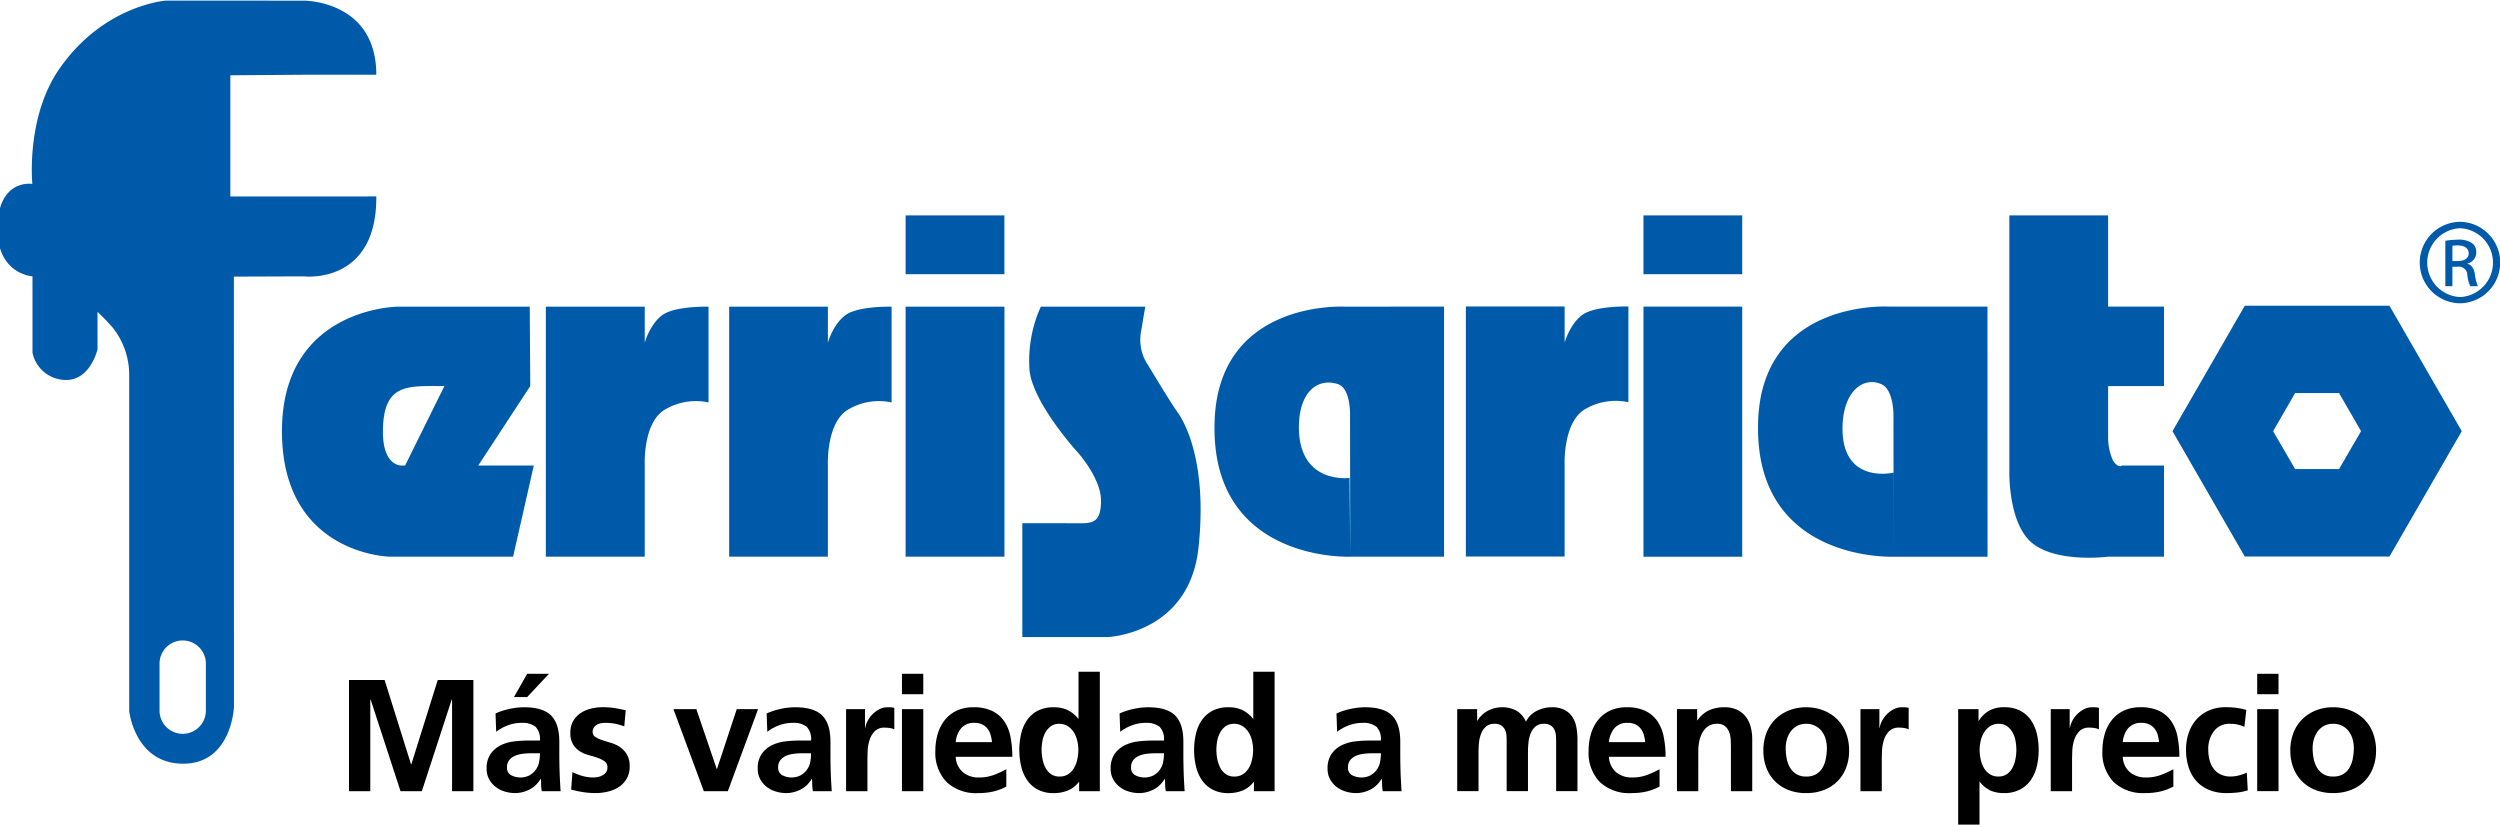
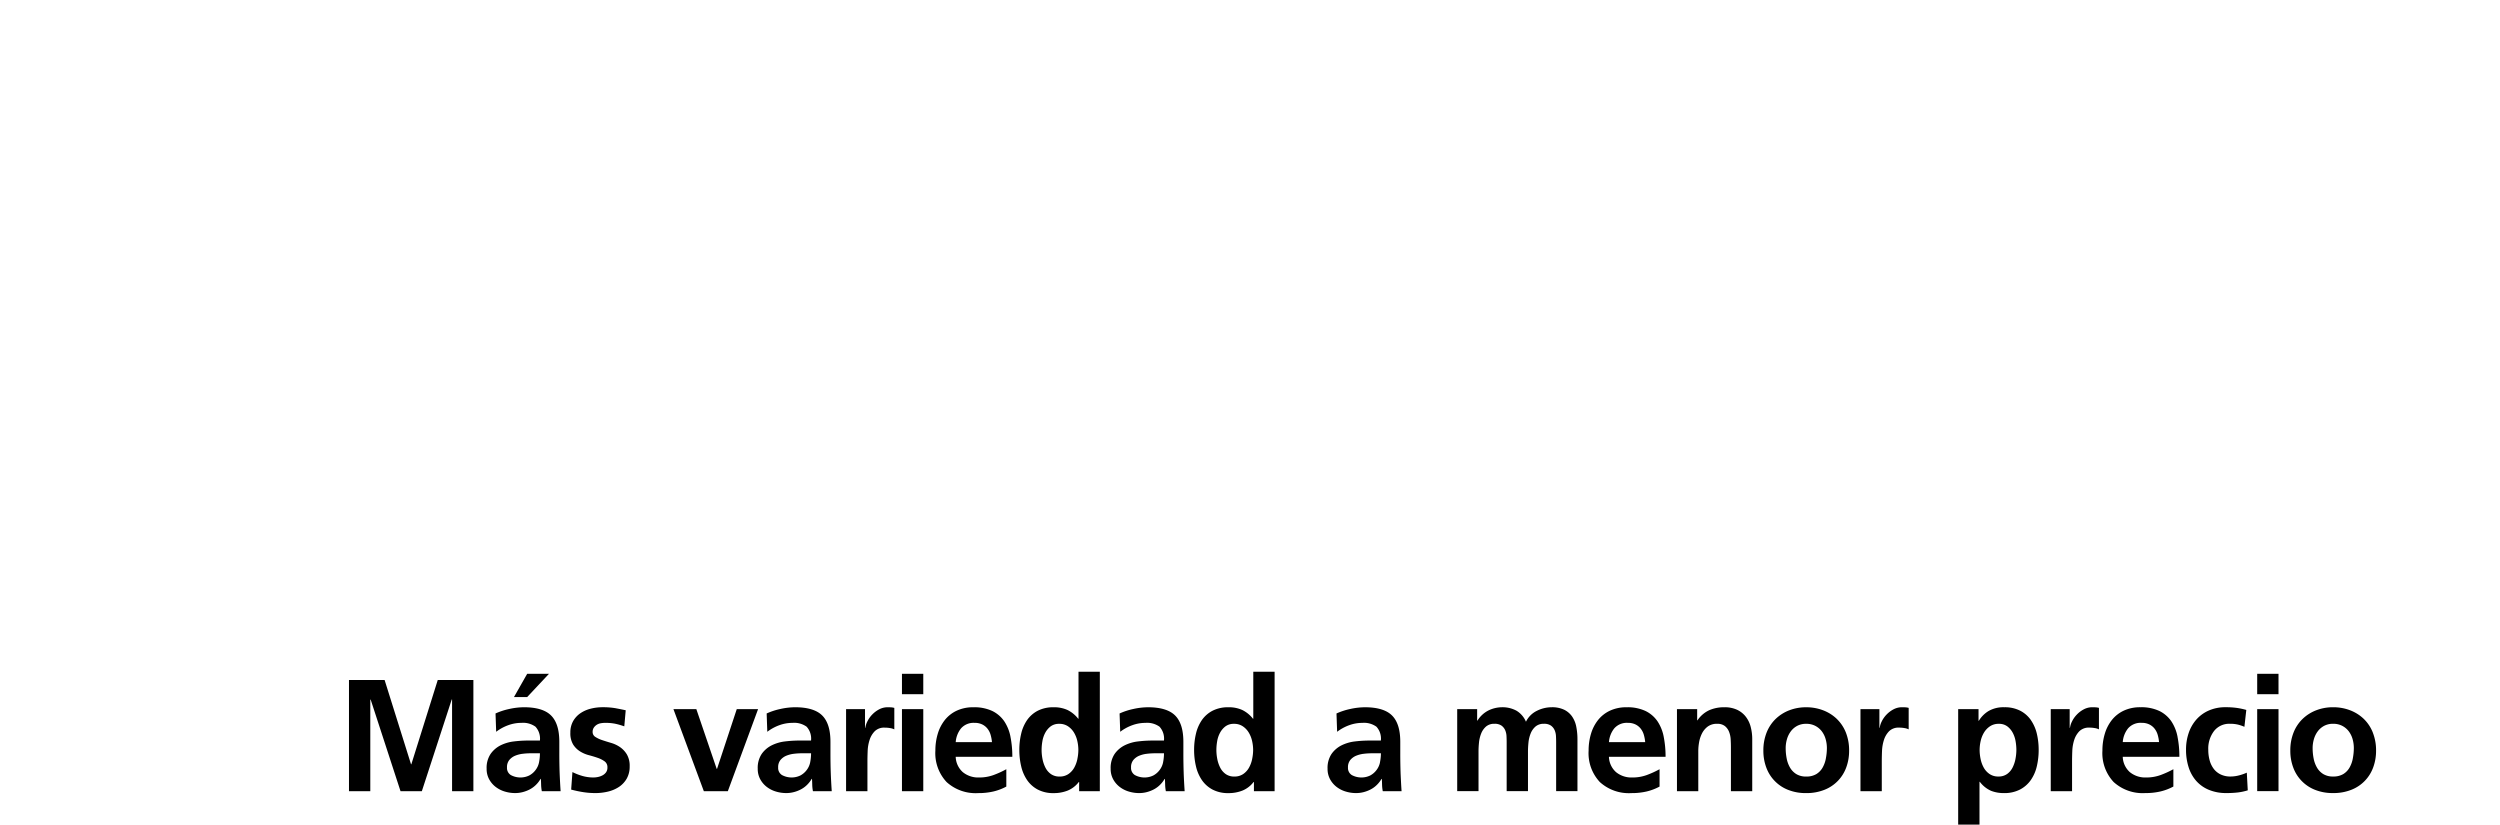
<svg xmlns="http://www.w3.org/2000/svg" width="479" height="158" viewBox="0 0 479 158">
  <defs>
    <style>
      .cls-1, .cls-2 {
        fill-rule: evenodd;
      }

      .cls-2 {
        fill: #005aaa;
      }
    </style>
  </defs>
  <path id="Forma_1" data-name="Forma 1" class="cls-1" d="M78.813,146.434H78.752l-5.06-16.141H66.865v21.3h4.084V134.076l0.061-.061,5.73,17.576h4.085l5.73-17.576h0.061v17.576H90.7v-21.3H83.873Zm28.413,1.648q-0.03-.885-0.046-1.816t-0.015-2.121v-2.014q0-3.477-1.585-5.049T100.4,135.51a13.166,13.166,0,0,0-2.789.321,12.73,12.73,0,0,0-2.667.87l0.122,3.508a8.612,8.612,0,0,1,2.286-1.251,7.393,7.393,0,0,1,2.561-.458,4.065,4.065,0,0,1,2.682.733,3.377,3.377,0,0,1,.853,2.655h-2.255a22.933,22.933,0,0,0-2.7.167,7.757,7.757,0,0,0-2.576.748A5.178,5.178,0,0,0,94,144.45a4.789,4.789,0,0,0-.762,2.838,4.119,4.119,0,0,0,.472,2,4.652,4.652,0,0,0,1.234,1.464,5.361,5.361,0,0,0,1.752.9,6.83,6.83,0,0,0,2.027.3,5.7,5.7,0,0,0,1.417-.182,6.292,6.292,0,0,0,1.357-.519,5.02,5.02,0,0,0,1.173-.855,5.235,5.235,0,0,0,.9-1.159h0.06c0.02,0.245.036,0.595,0.046,1.053a7.484,7.484,0,0,0,.137,1.3h3.6q-0.062-.917-0.107-1.77T107.226,148.082Zm-3.947-2.014a3.594,3.594,0,0,1-.686,1.495,3.654,3.654,0,0,1-1.2,1.022,3.883,3.883,0,0,1-3.505-.076,1.59,1.59,0,0,1-.747-1.465,2.154,2.154,0,0,1,.457-1.449,2.924,2.924,0,0,1,1.127-.809,5.512,5.512,0,0,1,1.463-.366,13.051,13.051,0,0,1,1.493-.092h1.768A8.781,8.781,0,0,1,103.279,146.068Zm1.905-16.965h-4.176l-2.53,4.454h2.53Zm13.621,14.05a6,6,0,0,0-1.707-.808q-0.928-.273-1.706-0.534a5.618,5.618,0,0,1-1.311-.61,1.092,1.092,0,0,1-.533-0.961,1.434,1.434,0,0,1,.228-0.824,1.927,1.927,0,0,1,.564-0.549,2.07,2.07,0,0,1,.762-0.29,4.834,4.834,0,0,1,.854-0.077,9.411,9.411,0,0,1,1.92.169,13.721,13.721,0,0,1,1.737.5l0.274-3.081q-0.975-.213-1.981-0.4a14.074,14.074,0,0,0-2.469-.183,9.1,9.1,0,0,0-2.3.29,6.094,6.094,0,0,0-1.966.885,4.545,4.545,0,0,0-1.371,1.51,4.389,4.389,0,0,0-.519,2.2,4.123,4.123,0,0,0,.534,2.259,4.227,4.227,0,0,0,1.311,1.311,6.047,6.047,0,0,0,1.707.733q0.928,0.245,1.707.518a4.976,4.976,0,0,1,1.31.671,1.359,1.359,0,0,1,.533,1.16,1.534,1.534,0,0,1-.274.946,1.994,1.994,0,0,1-.686.58,3.283,3.283,0,0,1-.868.305,4.369,4.369,0,0,1-.854.091,7.62,7.62,0,0,1-2.057-.275,10.884,10.884,0,0,1-1.966-.761l-0.244,3.355a21.546,21.546,0,0,0,2.3.489,15.1,15.1,0,0,0,2.332.182,10.262,10.262,0,0,0,2.438-.289,6.541,6.541,0,0,0,2.1-.9,4.724,4.724,0,0,0,1.478-1.586,4.638,4.638,0,0,0,.564-2.35,4.31,4.31,0,0,0-.534-2.274A4.594,4.594,0,0,0,118.805,143.153Zm22.357-7.277-3.779,11.443h-0.061l-3.9-11.443h-4.389l5.822,15.715h4.6l5.792-15.715h-4.085Zm18.014,12.206q-0.031-.885-0.046-1.816t-0.015-2.121v-2.014q0-3.477-1.585-5.049t-5.182-1.572a13.163,13.163,0,0,0-2.789.321,12.74,12.74,0,0,0-2.667.87l0.122,3.508a8.63,8.63,0,0,1,2.286-1.251,7.394,7.394,0,0,1,2.56-.458,4.07,4.07,0,0,1,2.683.733,3.381,3.381,0,0,1,.853,2.655H153.14a22.942,22.942,0,0,0-2.7.167,7.763,7.763,0,0,0-2.576.748,5.184,5.184,0,0,0-1.92,1.647,4.79,4.79,0,0,0-.762,2.838,4.121,4.121,0,0,0,.473,2,4.652,4.652,0,0,0,1.234,1.464,5.363,5.363,0,0,0,1.753.9,6.825,6.825,0,0,0,2.026.3,5.711,5.711,0,0,0,1.418-.182,6.264,6.264,0,0,0,1.356-.519,5,5,0,0,0,1.174-.855,5.2,5.2,0,0,0,.9-1.159h0.061c0.02,0.245.035,0.595,0.046,1.053a7.294,7.294,0,0,0,.137,1.3h3.6q-0.061-.917-0.107-1.77T159.176,148.082Zm-3.947-2.014a3.594,3.594,0,0,1-.686,1.495,3.664,3.664,0,0,1-1.2,1.022,3.883,3.883,0,0,1-3.5-.076,1.589,1.589,0,0,1-.747-1.465,2.153,2.153,0,0,1,.457-1.449,2.924,2.924,0,0,1,1.127-.809,5.513,5.513,0,0,1,1.464-.366,13.051,13.051,0,0,1,1.493-.092H155.4A8.781,8.781,0,0,1,155.229,146.068ZM170.1,135.51a3.465,3.465,0,0,0-1.677.412,5.234,5.234,0,0,0-1.326,1.008,5.1,5.1,0,0,0-.9,1.281,3.793,3.793,0,0,0-.4,1.235h-0.061v-3.57h-3.627v15.715H166.2v-5.767q0-.855.045-1.953a7.83,7.83,0,0,1,.366-2.09,4.191,4.191,0,0,1,.991-1.678,2.558,2.558,0,0,1,1.92-.687,5.765,5.765,0,0,1,1.051.092,2.628,2.628,0,0,1,.778.243v-4.118a2.959,2.959,0,0,0-.641-0.107Q170.4,135.509,170.1,135.51Zm2.721-2.5H176.9V129.1h-4.085v3.905Zm0,18.583H176.9V135.876h-4.085v15.715Zm20.794-10.39a8.092,8.092,0,0,0-1.2-3.006,5.927,5.927,0,0,0-2.286-1.968,8.1,8.1,0,0,0-3.627-.717,7.337,7.337,0,0,0-3.2.657,6.355,6.355,0,0,0-2.27,1.785,7.813,7.813,0,0,0-1.357,2.639,11.044,11.044,0,0,0-.457,3.219,8.087,8.087,0,0,0,2.149,6.026,8.243,8.243,0,0,0,6.05,2.12,12.523,12.523,0,0,0,2.957-.319,10.2,10.2,0,0,0,2.438-.932V147.38a17.814,17.814,0,0,1-2.438,1.114,7.952,7.952,0,0,1-2.774.472,4.656,4.656,0,0,1-3.124-1.022A4.1,4.1,0,0,1,183.112,145h10.85A19.46,19.46,0,0,0,193.612,141.2Zm-10.5.992a4.754,4.754,0,0,1,1.021-2.64,3.186,3.186,0,0,1,2.606-1.053,3.231,3.231,0,0,1,1.463.306,2.916,2.916,0,0,1,1,.809,3.459,3.459,0,0,1,.595,1.174,7.04,7.04,0,0,1,.259,1.4h-6.949Zm23.527-4.486h-0.061a5.931,5.931,0,0,0-2.027-1.663,6.114,6.114,0,0,0-2.667-.534,6.464,6.464,0,0,0-3.063.671,5.661,5.661,0,0,0-2.042,1.8,7.639,7.639,0,0,0-1.128,2.609,13.373,13.373,0,0,0-.351,3.1,13.57,13.57,0,0,0,.351,3.113,7.8,7.8,0,0,0,1.128,2.64,5.718,5.718,0,0,0,2.042,1.83,6.336,6.336,0,0,0,3.063.686,7.145,7.145,0,0,0,2.683-.488,5.14,5.14,0,0,0,2.133-1.647h0.061v1.77h3.963V128.706h-4.085v9Zm-0.213,7.705a5.756,5.756,0,0,1-.595,1.647,3.6,3.6,0,0,1-1.112,1.236,2.909,2.909,0,0,1-1.707.488,2.77,2.77,0,0,1-1.677-.488,3.393,3.393,0,0,1-1.051-1.251,6.241,6.241,0,0,1-.549-1.648,9.152,9.152,0,0,1-.167-1.709,9.855,9.855,0,0,1,.152-1.677,5.233,5.233,0,0,1,.549-1.618,3.786,3.786,0,0,1,1.036-1.221,2.649,2.649,0,0,1,1.646-.488,2.933,2.933,0,0,1,1.677.474,3.813,3.813,0,0,1,1.142,1.2,5.393,5.393,0,0,1,.641,1.617,7.823,7.823,0,0,1,.2,1.708A8.734,8.734,0,0,1,206.426,145.412Zm20.366,2.67q-0.03-.885-0.046-1.816t-0.015-2.121v-2.014q0-3.477-1.585-5.049t-5.181-1.572a13.163,13.163,0,0,0-2.789.321,12.721,12.721,0,0,0-2.667.87l0.122,3.508a8.6,8.6,0,0,1,2.286-1.251,7.39,7.39,0,0,1,2.56-.458,4.065,4.065,0,0,1,2.682.733,3.377,3.377,0,0,1,.854,2.655h-2.256a22.942,22.942,0,0,0-2.7.167,7.756,7.756,0,0,0-2.576.748,5.168,5.168,0,0,0-1.92,1.647,4.79,4.79,0,0,0-.762,2.838,4.121,4.121,0,0,0,.472,2,4.655,4.655,0,0,0,1.235,1.464,5.358,5.358,0,0,0,1.752.9,6.831,6.831,0,0,0,2.027.3,5.717,5.717,0,0,0,1.418-.182,6.3,6.3,0,0,0,1.356-.519,5,5,0,0,0,1.173-.855,5.235,5.235,0,0,0,.9-1.159h0.06c0.02,0.245.036,0.595,0.046,1.053a7.484,7.484,0,0,0,.137,1.3h3.6q-0.061-.917-0.107-1.77T226.792,148.082Zm-3.947-2.014a3.594,3.594,0,0,1-.686,1.495,3.654,3.654,0,0,1-1.2,1.022,3.883,3.883,0,0,1-3.505-.076,1.591,1.591,0,0,1-.747-1.465,2.158,2.158,0,0,1,.457-1.449,2.928,2.928,0,0,1,1.128-.809,5.506,5.506,0,0,1,1.463-.366,13.055,13.055,0,0,1,1.494-.092h1.768A8.78,8.78,0,0,1,222.845,146.068Zm17.282-8.361h-0.061a5.931,5.931,0,0,0-2.027-1.663,6.114,6.114,0,0,0-2.667-.534,6.464,6.464,0,0,0-3.063.671,5.661,5.661,0,0,0-2.042,1.8,7.639,7.639,0,0,0-1.128,2.609,13.373,13.373,0,0,0-.351,3.1,13.57,13.57,0,0,0,.351,3.113,7.8,7.8,0,0,0,1.128,2.64,5.718,5.718,0,0,0,2.042,1.83,6.336,6.336,0,0,0,3.063.686,7.145,7.145,0,0,0,2.683-.488,5.14,5.14,0,0,0,2.133-1.647h0.061v1.77h3.963V128.706h-4.085v9Zm-0.213,7.705a5.756,5.756,0,0,1-.595,1.647,3.6,3.6,0,0,1-1.112,1.236,2.909,2.909,0,0,1-1.707.488,2.77,2.77,0,0,1-1.677-.488,3.393,3.393,0,0,1-1.051-1.251,6.241,6.241,0,0,1-.549-1.648,9.152,9.152,0,0,1-.167-1.709,9.855,9.855,0,0,1,.152-1.677,5.233,5.233,0,0,1,.549-1.618,3.786,3.786,0,0,1,1.036-1.221,2.649,2.649,0,0,1,1.646-.488,2.933,2.933,0,0,1,1.677.474,3.813,3.813,0,0,1,1.142,1.2,5.393,5.393,0,0,1,.641,1.617,7.823,7.823,0,0,1,.2,1.708A8.734,8.734,0,0,1,239.914,145.412Zm28.437,2.67q-0.03-.885-0.046-1.816t-0.015-2.121v-2.014q0-3.477-1.585-5.049t-5.181-1.572a13.163,13.163,0,0,0-2.789.321,12.721,12.721,0,0,0-2.667.87l0.122,3.508a8.624,8.624,0,0,1,2.285-1.251,7.4,7.4,0,0,1,2.561-.458,4.065,4.065,0,0,1,2.682.733,3.377,3.377,0,0,1,.854,2.655h-2.256a22.959,22.959,0,0,0-2.7.167,7.758,7.758,0,0,0-2.575.748,5.184,5.184,0,0,0-1.92,1.647,4.79,4.79,0,0,0-.762,2.838,4.11,4.11,0,0,0,.473,2,4.639,4.639,0,0,0,1.234,1.464,5.363,5.363,0,0,0,1.753.9,6.815,6.815,0,0,0,2.026.3,5.717,5.717,0,0,0,1.418-.182,6.284,6.284,0,0,0,1.356-.519,4.979,4.979,0,0,0,1.173-.855,5.143,5.143,0,0,0,.9-1.159h0.062c0.019,0.245.035,0.595,0.045,1.053a7.386,7.386,0,0,0,.138,1.3h3.6q-0.062-.917-0.106-1.77T268.351,148.082Zm-3.947-2.014a3.594,3.594,0,0,1-.686,1.495,3.654,3.654,0,0,1-1.2,1.022,3.883,3.883,0,0,1-3.5-.076,1.589,1.589,0,0,1-.747-1.465,2.158,2.158,0,0,1,.457-1.449,2.928,2.928,0,0,1,1.128-.809,5.513,5.513,0,0,1,1.464-.366,13.038,13.038,0,0,1,1.493-.092h1.768A8.78,8.78,0,0,1,264.4,146.068Zm36.805-8.788a4.029,4.029,0,0,0-1.524-1.3,5.357,5.357,0,0,0-2.408-.474,6.29,6.29,0,0,0-2.819.687,4.518,4.518,0,0,0-2.087,2.09,4.48,4.48,0,0,0-1.829-2.12,5.6,5.6,0,0,0-2.8-.657,6.062,6.062,0,0,0-2.423.55,5.276,5.276,0,0,0-2.24,2.013h-0.061v-2.2H279.2v15.715h4.084v-7.629a16.7,16.7,0,0,1,.092-1.678,6.355,6.355,0,0,1,.411-1.724,3.43,3.43,0,0,1,.929-1.343,2.372,2.372,0,0,1,1.616-.534,2.252,2.252,0,0,1,1.356.351,2.156,2.156,0,0,1,.7.87,3.227,3.227,0,0,1,.259,1.144c0.019,0.417.03,0.809,0.03,1.175v9.368h4.084v-7.629c0-.507.031-1.068,0.092-1.678a6.356,6.356,0,0,1,.412-1.724,3.42,3.42,0,0,1,.929-1.343,2.368,2.368,0,0,1,1.616-.534,2.254,2.254,0,0,1,1.356.351,2.162,2.162,0,0,1,.7.87,3.184,3.184,0,0,1,.258,1.144q0.032,0.625.032,1.175v9.368h4.084v-9.918a12.252,12.252,0,0,0-.229-2.44A5.117,5.117,0,0,0,301.209,137.28Zm17.563,3.921a8.092,8.092,0,0,0-1.2-3.006,5.927,5.927,0,0,0-2.286-1.968,8.1,8.1,0,0,0-3.627-.717,7.337,7.337,0,0,0-3.2.657,6.359,6.359,0,0,0-2.271,1.785,7.829,7.829,0,0,0-1.356,2.639,11.044,11.044,0,0,0-.457,3.219,8.087,8.087,0,0,0,2.149,6.026,8.244,8.244,0,0,0,6.051,2.12,12.514,12.514,0,0,0,2.956-.319,10.169,10.169,0,0,0,2.438-.932V147.38a17.814,17.814,0,0,1-2.438,1.114,7.952,7.952,0,0,1-2.774.472,4.658,4.658,0,0,1-3.124-1.022A4.1,4.1,0,0,1,308.271,145h10.852A19.458,19.458,0,0,0,318.772,141.2Zm-10.5.992a4.761,4.761,0,0,1,1.021-2.64A3.187,3.187,0,0,1,311.9,138.5a3.235,3.235,0,0,1,1.464.306,2.916,2.916,0,0,1,1,.809,3.457,3.457,0,0,1,.594,1.174,7.041,7.041,0,0,1,.26,1.4h-6.95Zm26.188-4.913a4.574,4.574,0,0,0-1.661-1.3,5.609,5.609,0,0,0-2.408-.474,7.116,7.116,0,0,0-2.9.565,5.532,5.532,0,0,0-2.255,1.937h-0.061v-2.136h-3.872v15.715h4.086V143.9a9.847,9.847,0,0,1,.152-1.663,5.994,5.994,0,0,1,.548-1.694,3.767,3.767,0,0,1,1.1-1.328,2.892,2.892,0,0,1,1.8-.534,2.3,2.3,0,0,1,1.509.443,2.7,2.7,0,0,1,.792,1.1,4.654,4.654,0,0,1,.305,1.448c0.03,0.531.046,1.038,0.046,1.526v8.392h4.084v-9.918a9.345,9.345,0,0,0-.305-2.44A5.322,5.322,0,0,0,334.459,137.28Zm17.466,0.458a7.778,7.778,0,0,0-2.622-1.648,8.983,8.983,0,0,0-3.245-.58,8.866,8.866,0,0,0-3.232.58,7.807,7.807,0,0,0-2.606,1.648,7.443,7.443,0,0,0-1.737,2.608,9.229,9.229,0,0,0-.625,3.494,9.092,9.092,0,0,0,.549,3.189,7.264,7.264,0,0,0,4.175,4.3,9.088,9.088,0,0,0,3.476.625,9.211,9.211,0,0,0,3.49-.625,7.234,7.234,0,0,0,4.19-4.3,9.092,9.092,0,0,0,.548-3.189,9.249,9.249,0,0,0-.624-3.494A7.457,7.457,0,0,0,351.925,137.738Zm-2.088,7.567a5.593,5.593,0,0,1-.625,1.754,3.462,3.462,0,0,1-1.2,1.251,3.639,3.639,0,0,1-1.95.473,3.492,3.492,0,0,1-1.921-.488,3.578,3.578,0,0,1-1.2-1.266,5.6,5.6,0,0,1-.624-1.739,10.26,10.26,0,0,1-.184-1.938,6.134,6.134,0,0,1,.244-1.724,4.663,4.663,0,0,1,.732-1.495,3.7,3.7,0,0,1,1.218-1.053,3.6,3.6,0,0,1,1.739-.4,3.682,3.682,0,0,1,1.751.4,3.72,3.72,0,0,1,1.235,1.038,4.48,4.48,0,0,1,.731,1.479,6.253,6.253,0,0,1,.245,1.755A10.581,10.581,0,0,1,349.837,145.305Zm14.611-9.8a3.459,3.459,0,0,0-1.676.412,5.216,5.216,0,0,0-1.326,1.008,5.108,5.108,0,0,0-.9,1.281,3.833,3.833,0,0,0-.395,1.235h-0.062v-3.57h-3.627v15.715h4.084v-5.767q0-.855.046-1.953a7.87,7.87,0,0,1,.366-2.09,4.214,4.214,0,0,1,.991-1.678,2.561,2.561,0,0,1,1.921-.687,5.773,5.773,0,0,1,1.051.092,2.621,2.621,0,0,1,.777.243v-4.118a2.94,2.94,0,0,0-.64-0.107Q364.752,135.509,364.448,135.51Zm24.674,2.472a5.661,5.661,0,0,0-2.042-1.8,6.47,6.47,0,0,0-3.063-.671,5.694,5.694,0,0,0-3,.717,5.526,5.526,0,0,0-1.874,1.877h-0.061v-2.228h-3.9V158h4.085V149.79h0.061a5.436,5.436,0,0,0,2.18,1.74,6.688,6.688,0,0,0,2.423.426,6.5,6.5,0,0,0,3.109-.686,5.822,5.822,0,0,0,2.072-1.83,7.668,7.668,0,0,0,1.143-2.64,13.626,13.626,0,0,0,.35-3.113,13.428,13.428,0,0,0-.35-3.1A7.659,7.659,0,0,0,389.122,137.982Zm-2.957,7.414a6.24,6.24,0,0,1-.548,1.648,3.4,3.4,0,0,1-1.051,1.251,2.774,2.774,0,0,1-1.677.488,2.909,2.909,0,0,1-1.707-.488,3.6,3.6,0,0,1-1.113-1.236,5.815,5.815,0,0,1-.594-1.647,8.659,8.659,0,0,1-.183-1.725,7.765,7.765,0,0,1,.2-1.708,5.365,5.365,0,0,1,.64-1.617,3.8,3.8,0,0,1,1.143-1.2,2.927,2.927,0,0,1,1.676-.474,2.647,2.647,0,0,1,1.646.488,3.789,3.789,0,0,1,1.037,1.221,5.285,5.285,0,0,1,.548,1.618,9.958,9.958,0,0,1,.152,1.677A9.155,9.155,0,0,1,386.165,145.4Zm14.743-9.886a3.461,3.461,0,0,0-1.676.412,5.193,5.193,0,0,0-1.325,1.008,5.057,5.057,0,0,0-.9,1.281,3.813,3.813,0,0,0-.4,1.235h-0.062v-3.57h-3.626v15.715h4.084v-5.767q0-.855.046-1.953a7.83,7.83,0,0,1,.365-2.09,4.214,4.214,0,0,1,.991-1.678,2.561,2.561,0,0,1,1.921-.687,5.773,5.773,0,0,1,1.051.092,2.621,2.621,0,0,1,.777.243v-4.118a2.94,2.94,0,0,0-.64-0.107C401.315,135.515,401.111,135.51,400.908,135.51Zm16.31,5.691a8.091,8.091,0,0,0-1.2-3.006,5.938,5.938,0,0,0-2.287-1.968,8.1,8.1,0,0,0-3.627-.717,7.337,7.337,0,0,0-3.2.657,6.355,6.355,0,0,0-2.27,1.785,7.793,7.793,0,0,0-1.356,2.639,11.044,11.044,0,0,0-.458,3.219,8.09,8.09,0,0,0,2.149,6.026,8.244,8.244,0,0,0,6.051,2.12,12.514,12.514,0,0,0,2.956-.319,10.169,10.169,0,0,0,2.438-.932V147.38a17.814,17.814,0,0,1-2.438,1.114,7.946,7.946,0,0,1-2.773.472,4.661,4.661,0,0,1-3.125-1.022A4.1,4.1,0,0,1,406.718,145h10.851A19.381,19.381,0,0,0,417.218,141.2Zm-10.5.992a4.746,4.746,0,0,1,1.021-2.64,3.186,3.186,0,0,1,2.606-1.053,3.234,3.234,0,0,1,1.463.306,2.919,2.919,0,0,1,1.006.809,3.457,3.457,0,0,1,.594,1.174,7.041,7.041,0,0,1,.26,1.4h-6.95Zm22.375,6.346a6.436,6.436,0,0,1-1.752.244,4.191,4.191,0,0,1-1.875-.4,3.638,3.638,0,0,1-1.326-1.082,4.765,4.765,0,0,1-.777-1.617,7.535,7.535,0,0,1-.26-2.03,5.544,5.544,0,0,1,1.113-3.6,3.694,3.694,0,0,1,3.033-1.374,6.353,6.353,0,0,1,1.585.169,7.789,7.789,0,0,1,1.189.411l0.365-3.234a13.848,13.848,0,0,0-1.783-.382,15.184,15.184,0,0,0-2.179-.137,7.811,7.811,0,0,0-3.247.641,6.871,6.871,0,0,0-2.377,1.739,7.576,7.576,0,0,0-1.462,2.578,9.837,9.837,0,0,0-.5,3.189,10.841,10.841,0,0,0,.488,3.326,7.306,7.306,0,0,0,1.448,2.624,6.6,6.6,0,0,0,2.423,1.724,8.545,8.545,0,0,0,3.384.625,18.3,18.3,0,0,0,2.24-.121,10.874,10.874,0,0,0,1.844-.4l-0.183-3.387A9.106,9.106,0,0,1,429.093,148.539Zm3.382-15.531h4.084V129.1h-4.084v3.905Zm0,18.583h4.084V135.876h-4.084v15.715Zm22.15-11.245a7.443,7.443,0,0,0-1.737-2.608,7.774,7.774,0,0,0-2.621-1.648,8.988,8.988,0,0,0-3.246-.58,8.857,8.857,0,0,0-3.231.58,7.787,7.787,0,0,0-2.606,1.648,7.416,7.416,0,0,0-1.737,2.608,9.209,9.209,0,0,0-.626,3.494,9.092,9.092,0,0,0,.549,3.189,7.264,7.264,0,0,0,4.175,4.3,9.091,9.091,0,0,0,3.476.625,9.211,9.211,0,0,0,3.49-.625,7.239,7.239,0,0,0,4.191-4.3,9.114,9.114,0,0,0,.548-3.189A9.229,9.229,0,0,0,454.625,140.346Zm-3.825,4.959a5.593,5.593,0,0,1-.625,1.754,3.454,3.454,0,0,1-1.2,1.251,3.639,3.639,0,0,1-1.95.473,3.492,3.492,0,0,1-1.921-.488,3.578,3.578,0,0,1-1.2-1.266,5.6,5.6,0,0,1-.624-1.739,10.344,10.344,0,0,1-.184-1.938,6.134,6.134,0,0,1,.244-1.724,4.684,4.684,0,0,1,.732-1.495,3.7,3.7,0,0,1,1.219-1.053,3.6,3.6,0,0,1,1.738-.4,3.689,3.689,0,0,1,1.752.4,3.74,3.74,0,0,1,1.235,1.038,4.519,4.519,0,0,1,.731,1.479,6.253,6.253,0,0,1,.244,1.755A10.581,10.581,0,0,1,450.8,145.305Z" />
-   <path id="Forma_1_copia" data-name="Forma 1 copia" class="cls-2" d="M472.753,50.557V50.5a2.154,2.154,0,0,0,1.692-2.113,2.049,2.049,0,0,0-.794-1.79,4.393,4.393,0,0,0-2.682-.677,16.019,16.019,0,0,0-2.443.218v8.692h1.355V51.106h0.973a1.629,1.629,0,0,1,1.886,1.5,6.081,6.081,0,0,0,.573,2.231h1.46a7.367,7.367,0,0,1-.563-2.154C474.038,51.413,473.514,50.707,472.753,50.557Zm-1.87-.54h-1V47.085a5.706,5.706,0,0,1,1-.064c1.567,0,2.121.758,2.121,1.517C473,49.6,472.029,50.017,470.883,50.017Zm0.486-7.516h-0.028a7.806,7.806,0,0,0,0,15.611A7.807,7.807,0,0,0,471.369,42.5Zm0,14.414a6.6,6.6,0,0,1-.028-13.186h0.028A6.6,6.6,0,0,1,471.369,56.914ZM173.514,106.662h18.938v-47.9H173.514v47.9Zm59.181-24.8c-0.118,25.917,26.011,24.8,26.011,24.8L258.57,91.571s-9.462,1.289-9.7-9.34c-0.119-7.042,3.507-9.9,7.439-8.645,2.61,0.844,2.359,6.219,2.359,6.219l0.037,26.857h17.975V58.741l-18.93.018S232.7,57.26,232.7,81.864ZM361.88,58.741s-25.04-1.481-25.04,23.124c-0.144,25.917,25.982,24.8,25.982,24.8l-0.037-16.106s-9.686,2.3-9.762-8.325c-0.028-7.042,3.8-10.174,7.408-8.645,2.514,1.087,2.354,6.219,2.354,6.219l0.037,26.857h17.991L380.8,58.741H361.88ZM192.444,41.267h-18.93V52.538h18.93V41.267Zm122.442,65.4h18.922V58.741H314.886v47.921Zm89.029-65.4H384.993V90.038s-0.317,9.141,3.707,13.395c4.417,4.629,15.215,3.229,15.215,3.229h10.708V89.191h-8.006s-0.783.649-1.784-.994a10.668,10.668,0,0,1-.918-4.376V73.97h10.708V58.741H403.915V41.267ZM314.886,52.538h18.922V41.267H314.886V52.538ZM220.008,70.016a8.6,8.6,0,0,1-1.367-6.561c0.688-4.148.8-4.7,0.8-4.7h-20.02a25.133,25.133,0,0,0-2.164,12.193c0.675,6.4,9.3,15.8,9.3,15.8s4.522,5.04,4.4,9.36c-0.076,3.206-.952,4.143-3.558,4.143H195.878v21.812H212.2s15.627-.553,17.429-17.093c1.779-16.525-2.754-24.23-3.986-25.956C224.405,77.356,220.008,70.016,220.008,70.016ZM101.6,73.97l-0.1-15.211H76.212s-22.189.161-22.189,23.854,20.669,24.049,20.669,24.049H98.309l3.968-17.472H91.634ZM77.616,89.191H76.892s-3.62.2-3.526-6.759C73.517,73.407,78,73.97,85.149,73.97Zm84.507-28.9c-2.46,1.69-3.5,5.355-3.5,5.355V58.759H139.711v47.9H158.62V88.91s-0.3-8.123,4.01-10.511a11.528,11.528,0,0,1,8.2-1.291V58.759S164.607,58.594,162.123,60.295Zm-35.1,0c-2.464,1.69-3.489,5.355-3.489,5.355V58.759H104.585v47.9h18.948V88.91s-0.343-8.123,4-10.511a11.583,11.583,0,0,1,8.221-1.291V58.759S129.478,58.594,127.022,60.295ZM430.1,58.579L416.248,82.613,430.1,106.635H457.82l13.855-24.022L457.82,58.579H430.1Zm18.061,31.3h-8.414l-4.219-7.266,4.219-7.306h8.414l4.219,7.306ZM58.174,52.951S72.22,54.652,72.1,37.634l-6.772.013H44.135V14.424l14.039-.1H72.1C72.1,0,58.174.124,58.174,0.124L31.823,0.113S19.892,0.935,11.4,13.15C4.9,22.491,6.2,35.236,6.2,35.236s-6.2-1.011-6.665,7.622C-1,52.563,6.225,52.94,6.225,52.94V67.56a6.55,6.55,0,0,0,6.252,5.24c4.816,0.187,6.207-5.868,6.207-5.868V59.749A40.744,40.744,0,0,1,21.7,62.9a14.563,14.563,0,0,1,3.055,8.933v64.405s1.064,10.086,10.348,10.086c9.267,0,9.72-10.826,9.72-10.826L44.812,53ZM39.443,136.092a4.438,4.438,0,1,1-8.875,0v-8.876a4.438,4.438,0,1,1,8.875,0v8.876Zm263.84-75.833c-2.446,1.686-3.5,5.361-3.5,5.361v-6.9H280.861v47.918h18.917V88.867s-0.3-8.125,4.025-10.525a11.538,11.538,0,0,1,8.2-1.279V58.717S305.773,58.563,303.283,60.259Z" />
</svg>